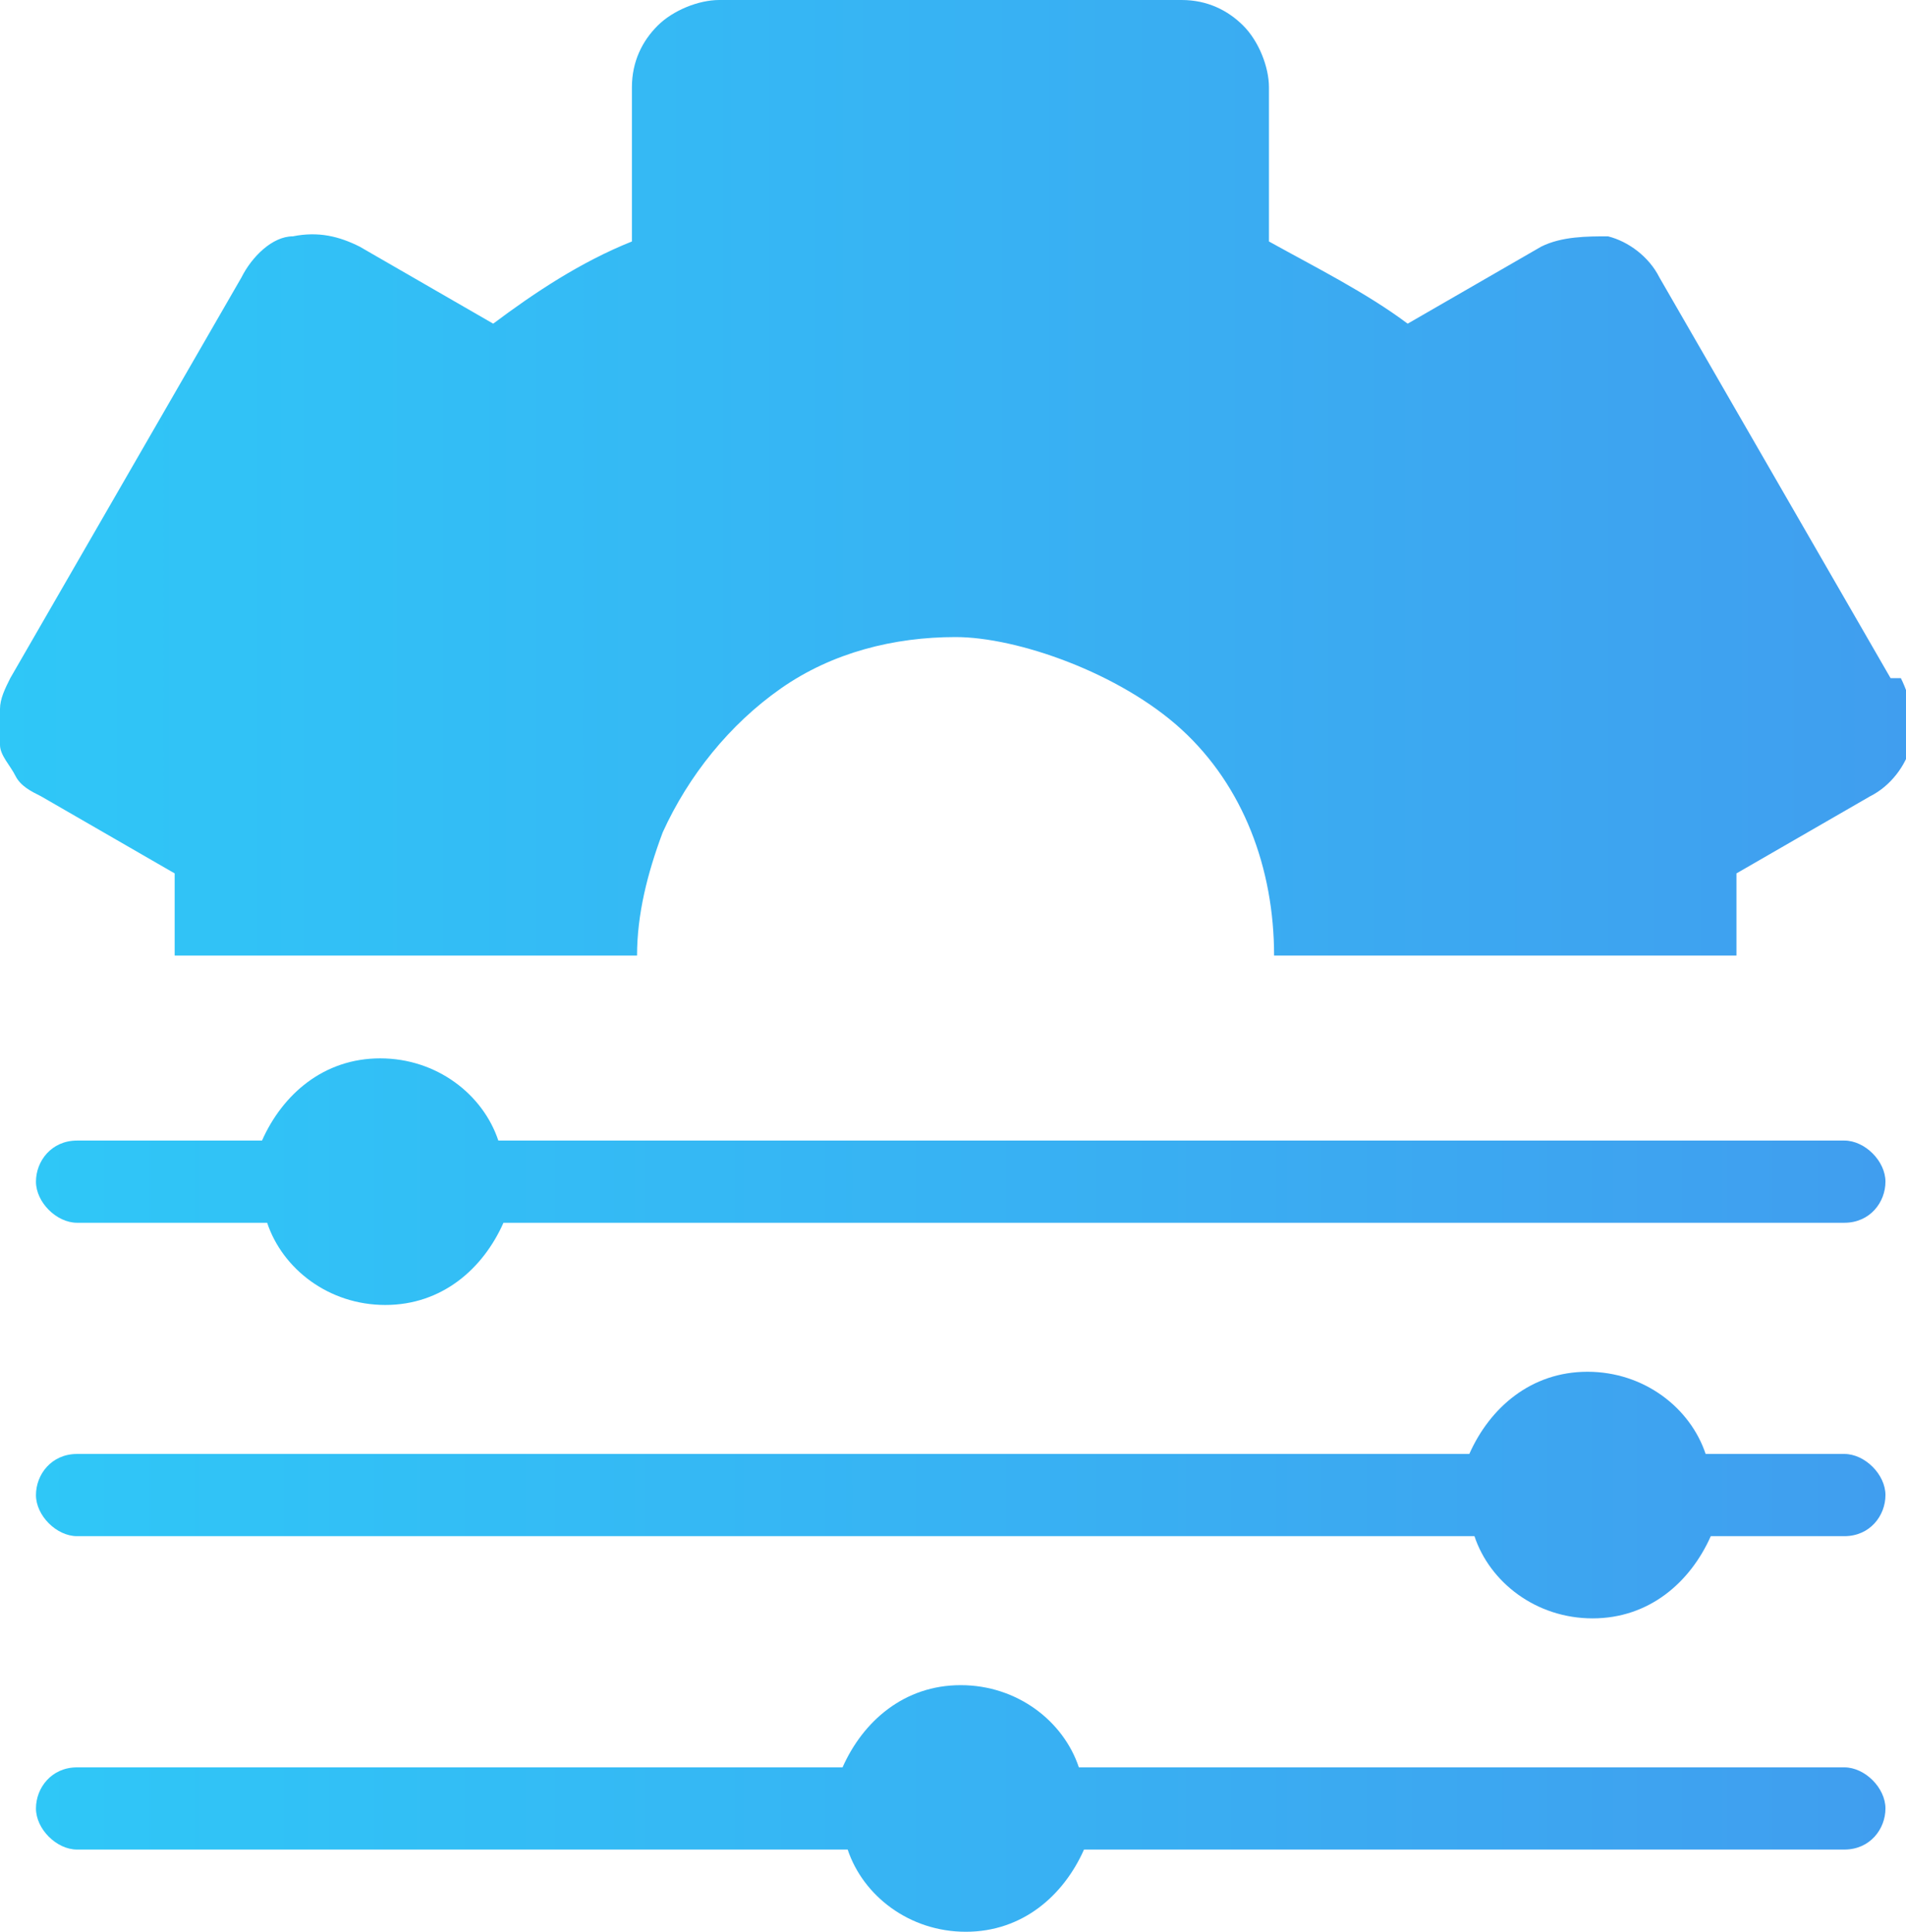
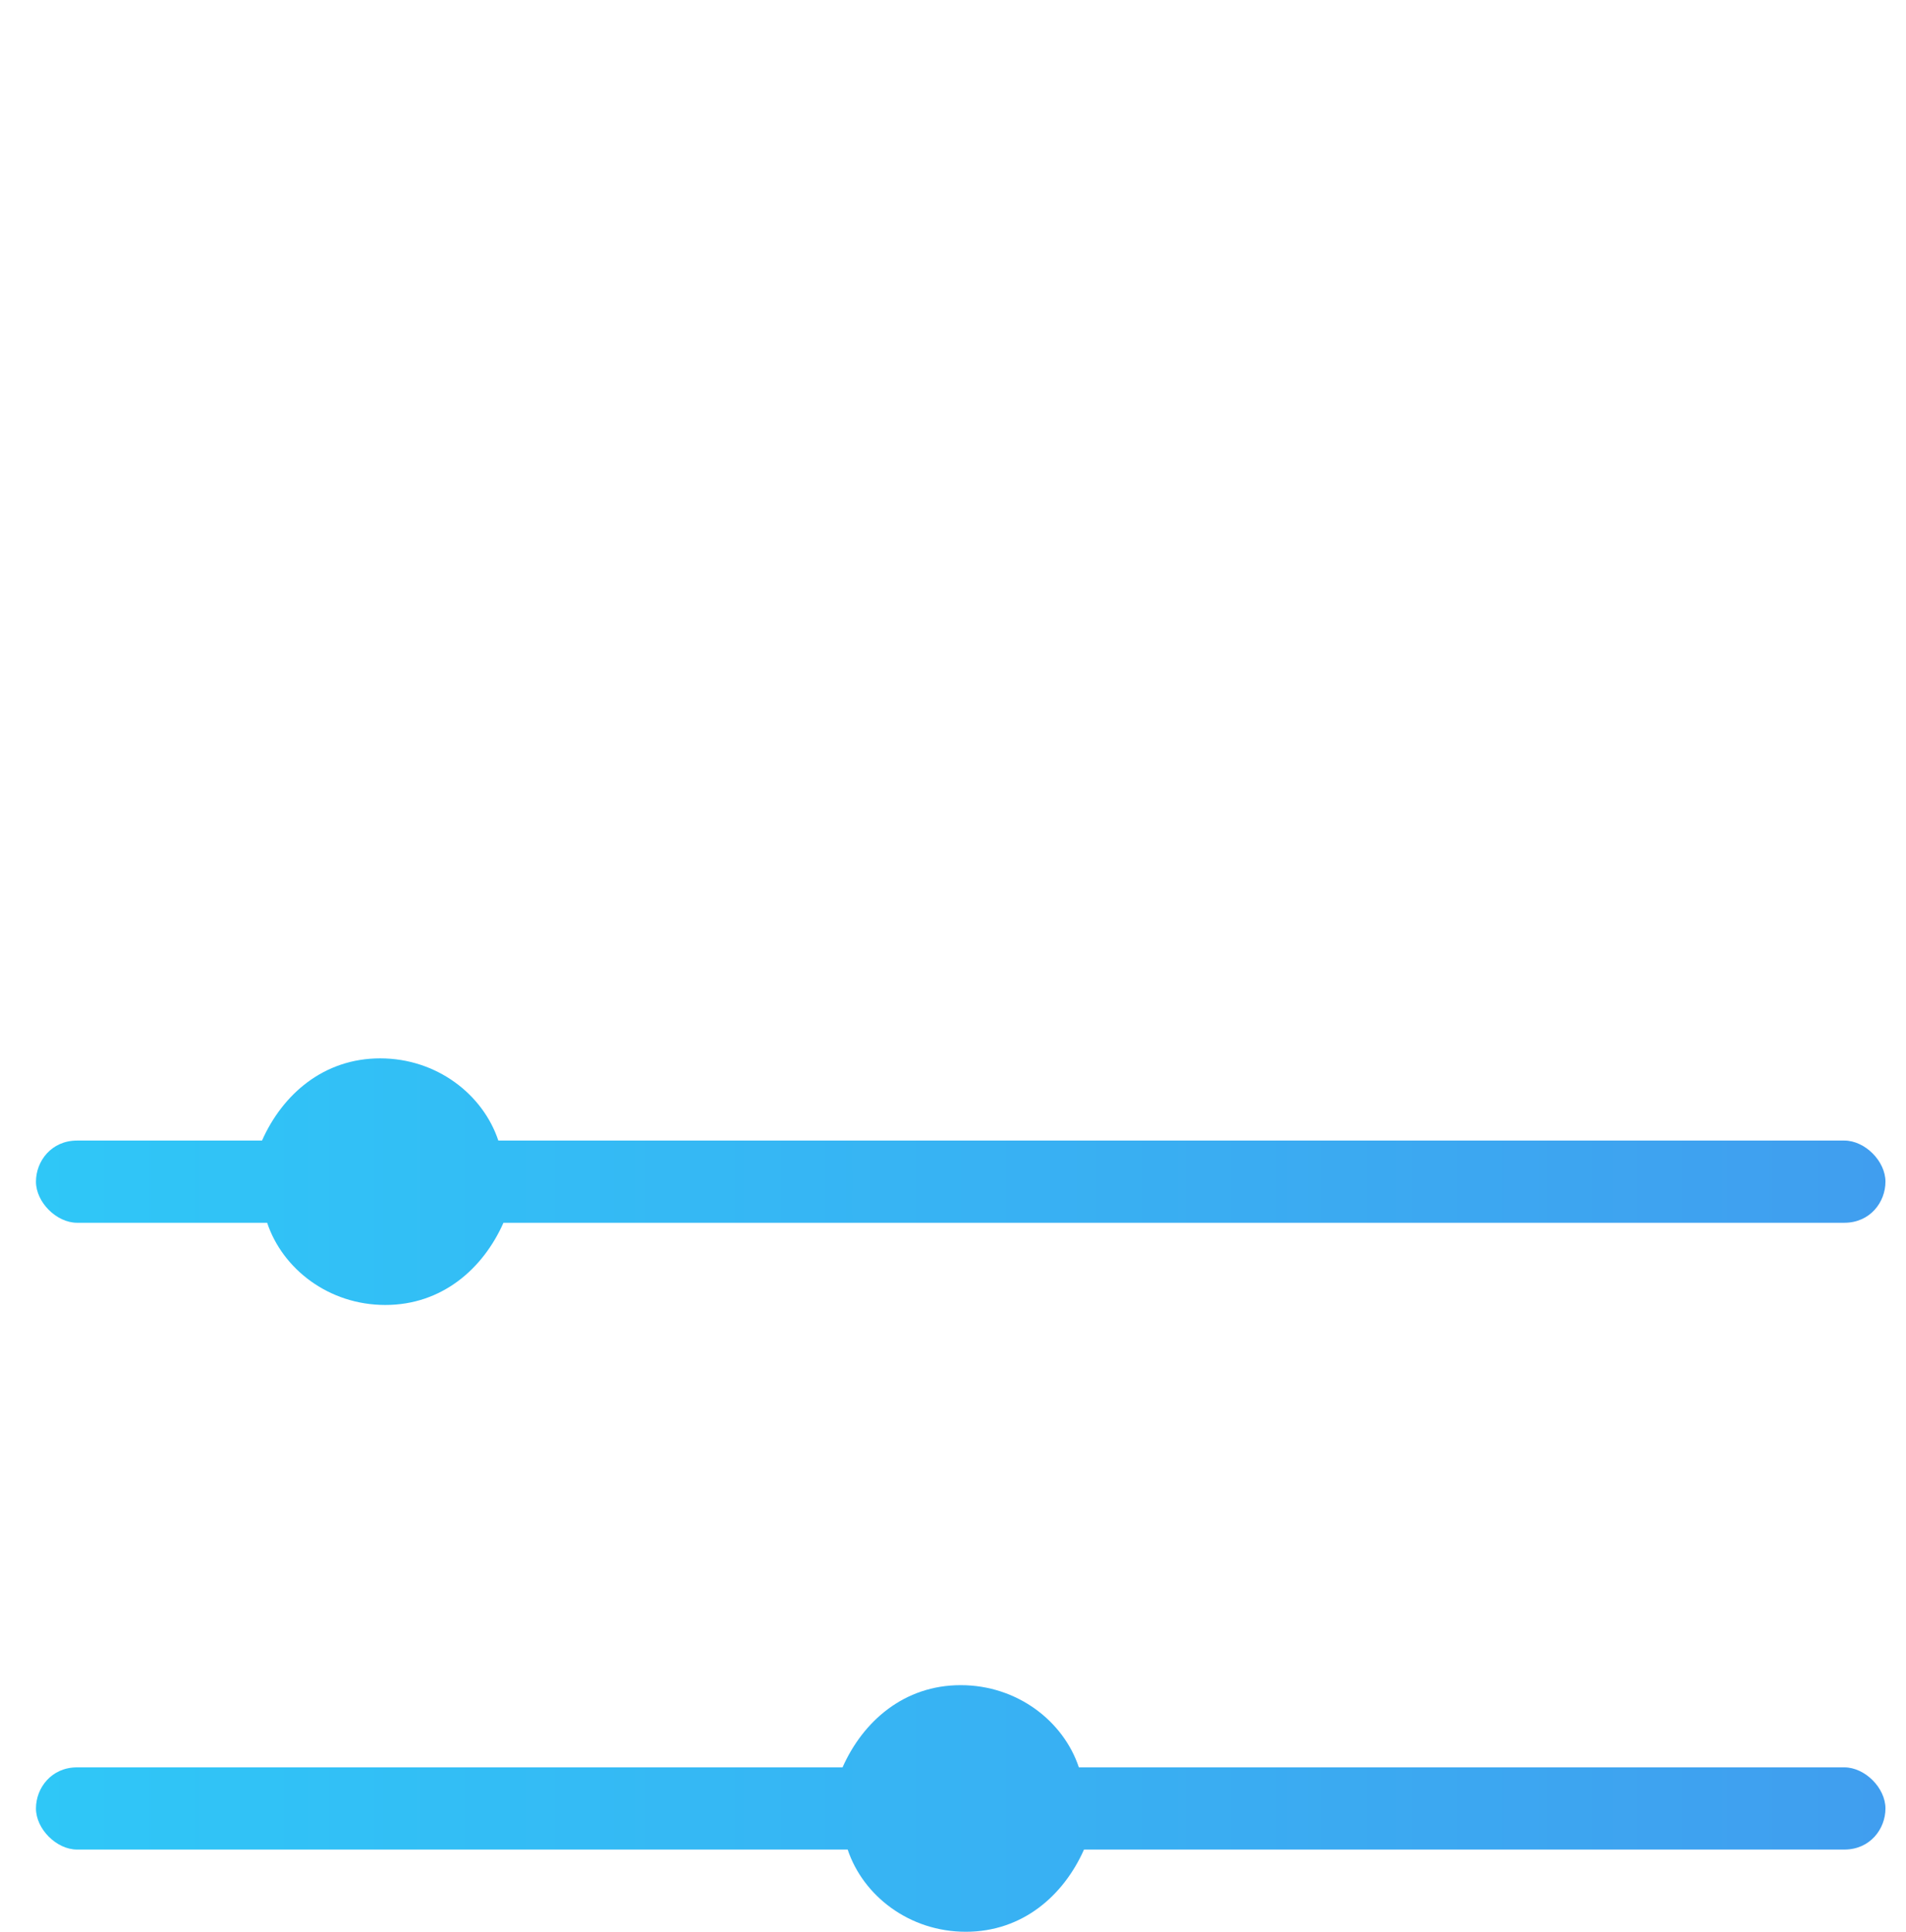
<svg xmlns="http://www.w3.org/2000/svg" xmlns:ns2="http://sodipodi.sourceforge.net/DTD/sodipodi-0.dtd" xmlns:xlink="http://www.w3.org/1999/xlink" version="1.1" viewBox="0 0 37.1 37.6">
  <defs>
    <style> .cls-1 { fill: url(#_Безымянный_градиент_12-4); } .cls-1, .cls-2, .cls-3, .cls-4 { fill-rule: evenodd; } .cls-2 { fill: url(#_Безымянный_градиент_12-3); } .cls-3 { fill: url(#_Безымянный_градиент_12); } .cls-4 { fill: url(#_Безымянный_градиент_12-2); } </style>
    <linearGradient id="_Безымянный_градиент_12" data-name="Безымянный градиент 12" x1=".7" y1="23" x2="36.7" y2="23" gradientUnits="userSpaceOnUse">
      <stop offset="0" stop-color="#2fc7f7" />
      <stop offset="1" stop-color="#409eef" />
    </linearGradient>
    <linearGradient id="_Безымянный_градиент_12-2" data-name="Безымянный градиент 12" y1="29.1" x2="36.7" y2="29.1" xlink:href="#_Безымянный_градиент_12" />
    <linearGradient id="_Безымянный_градиент_12-3" data-name="Безымянный градиент 12" y1="35.2" x2="36.7" y2="35.2" xlink:href="#_Безымянный_градиент_12" />
    <linearGradient id="_Безымянный_градиент_12-4" data-name="Безымянный градиент 12" x1="0" y1="9.3" x2="37.2" y2="9.3" xlink:href="#_Безымянный_градиент_12" />
  </defs>
  <g>
    <g id="_Слой_1" data-name="Слой_1">
      <g id="svg80" ns2:docname="svg_1721719650577[1].svg">
        <g>
          <path class="cls-3" d="M35.8,22.2H9.7c-.3-.9-1.2-1.6-2.3-1.6s-1.9.7-2.3,1.6H1.5c-.5,0-.8.4-.8.8s.4.8.8.8h3.7c.3.9,1.2,1.6,2.3,1.6s1.9-.7,2.3-1.6h26.1c.5,0,.8-.4.8-.8s-.4-.8-.8-.8h-.1Z" />
-           <path class="cls-4" d="M35.8,28.3h-2.6c-.3-.9-1.2-1.6-2.3-1.6s-1.9.7-2.3,1.6H1.5c-.5,0-.8.4-.8.8s.4.8.8.8h27.2c.3.9,1.2,1.6,2.3,1.6s1.9-.7,2.3-1.6h2.6c.5,0,.8-.4.8-.8s-.4-.8-.8-.8h0Z" />
          <path class="cls-2" d="M35.8,34.4h-14.8c-.3-.9-1.2-1.6-2.3-1.6s-1.9.7-2.3,1.6H1.5c-.5,0-.8.4-.8.8s.4.8.8.8h15c.3.9,1.2,1.6,2.3,1.6s1.9-.7,2.3-1.6h14.8c.5,0,.8-.4.8-.8s-.4-.8-.8-.8h0Z" />
-           <path class="cls-1" d="M36.8,13.2l-4.5-7.8c-.2-.4-.6-.7-1-.8-.4,0-.9,0-1.3.2l-2.6,1.5c-.8-.6-1.8-1.1-2.7-1.6V1.7c0-.4-.2-.9-.5-1.2C23.9.2,23.5,0,23,0h-9C13.6,0,13.1.2,12.8.5c-.3.3-.5.7-.5,1.2v3c-1,.4-1.9,1-2.7,1.6l-2.6-1.5c-.4-.2-.8-.3-1.3-.2-.4,0-.8.4-1,.8L.2,13.2c-.1.2-.2.4-.2.6v.7c0,.2.2.4.3.6.1.2.3.3.5.4l2.6,1.5v1.6h9c0-.8.2-1.6.5-2.4.5-1.1,1.3-2.1,2.3-2.8,1-.7,2.2-1,3.4-1s3.2.7,4.4,1.8,1.8,2.7,1.8,4.4h9v-1.6l2.6-1.5c.4-.2.7-.6.8-1s0-.9-.2-1.3h-.2Z" />
        </g>
      </g>
    </g>
  </g>
</svg>